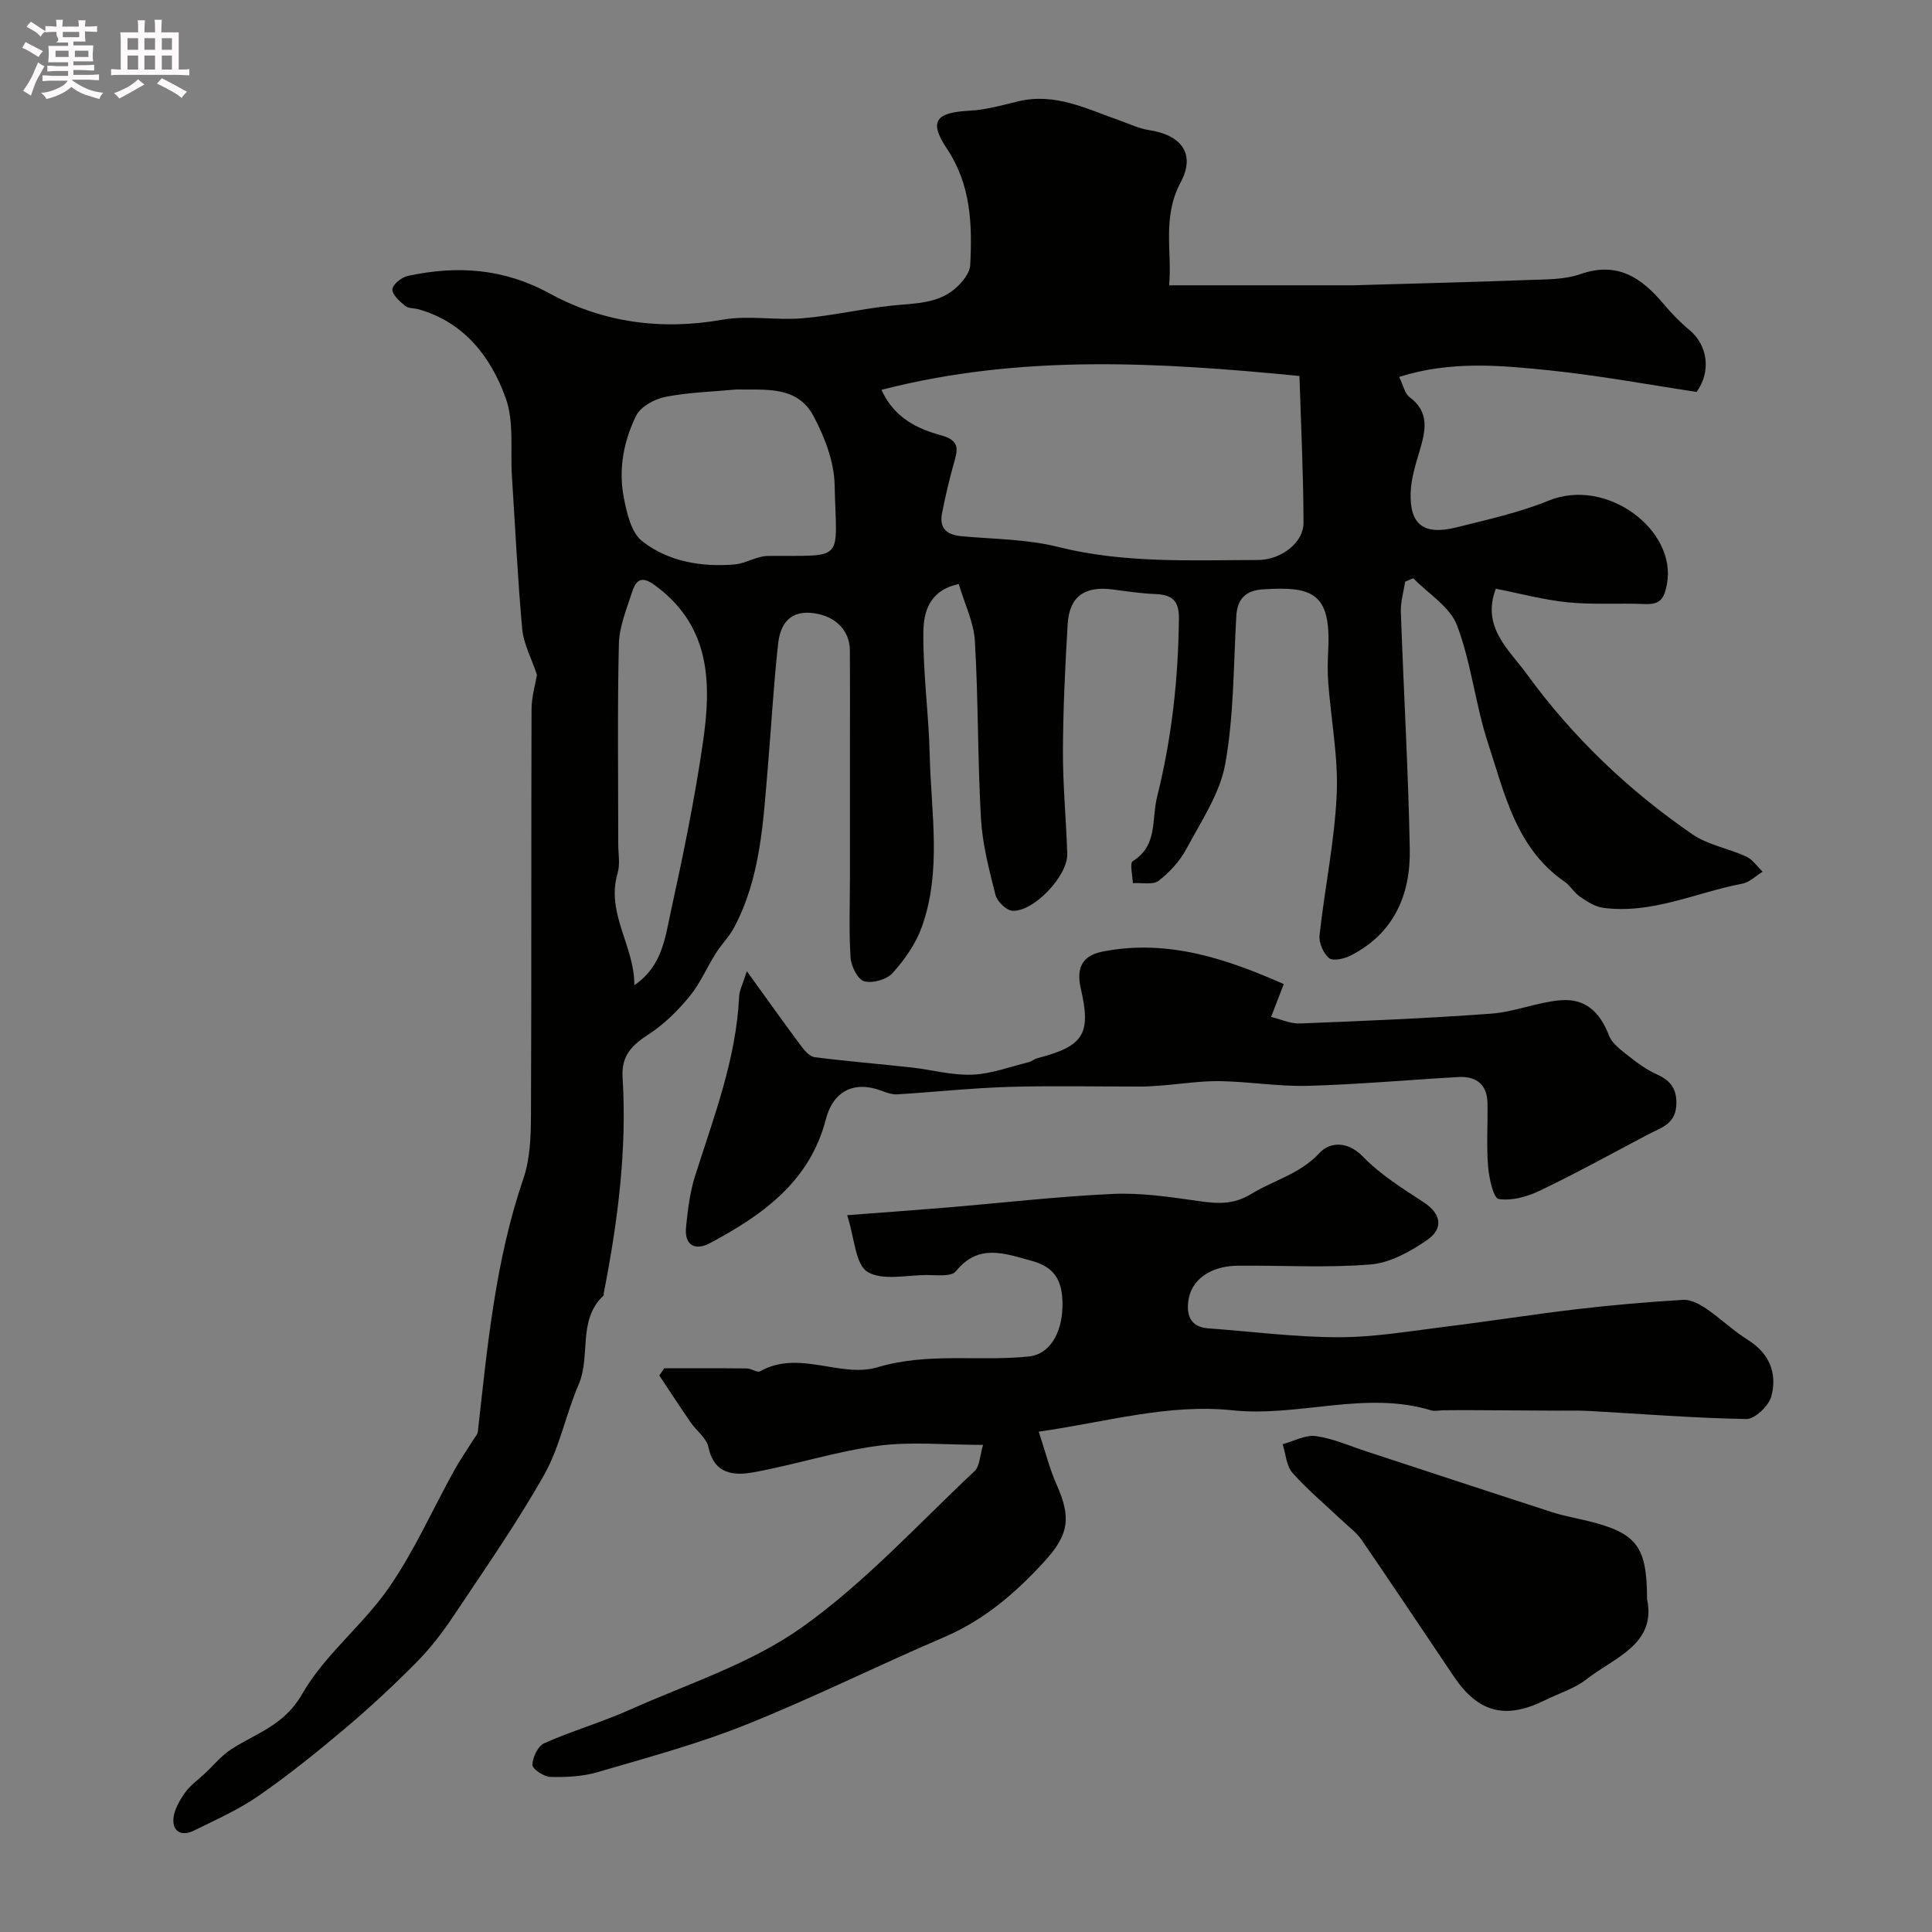
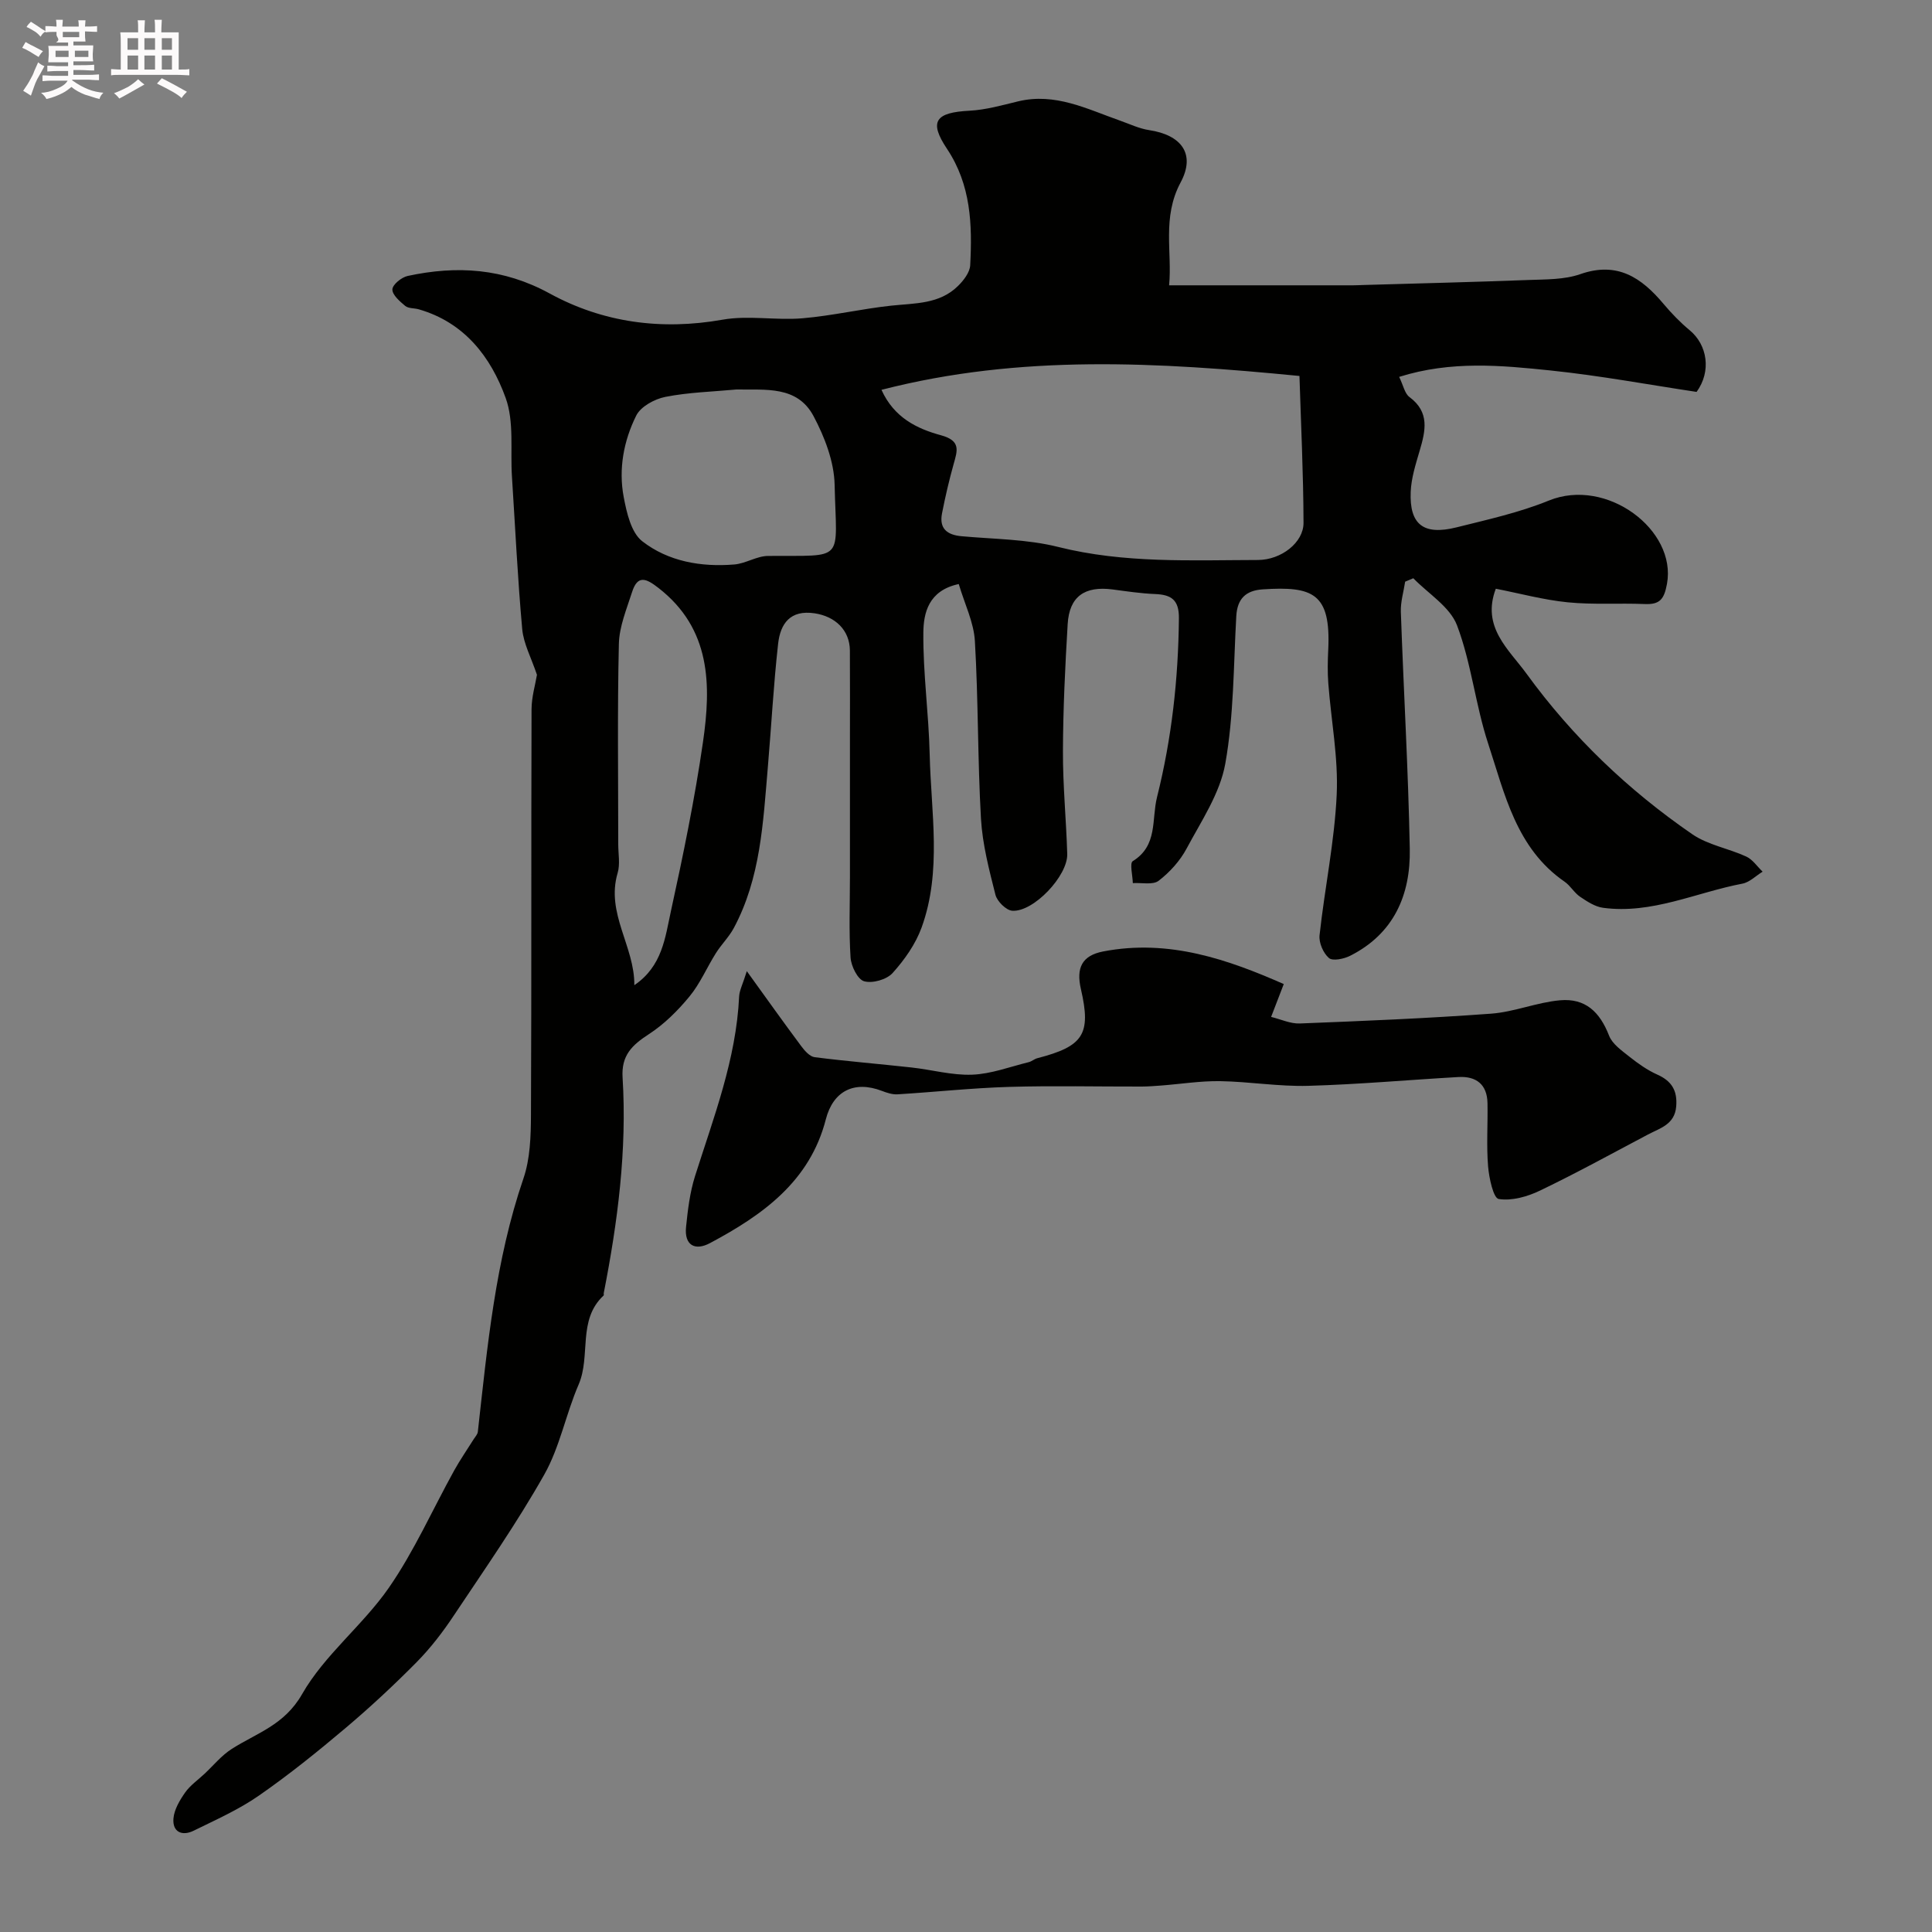
<svg xmlns="http://www.w3.org/2000/svg" enable-background="new 0 0 400 400" viewBox="0 0 400 400">
  <rect x="0" y="0" width="400" height="400" fill="#808080" stroke="none" />
  <path d="m6.8 9.5c.6.3 1.3.7 2.1 1.1-.4.4-.7.8-.9 1.2-.7-.4-1.3-.8-1.8-1.1s-1.1-.6-1.6-.8c.2-.4.5-.8.7-1.2.4.2.8.5 1.5.8zm.9 6.9c-.3.6-.5 1.1-.7 1.7s-.4 1.1-.6 1.7c-.6-.4-1.1-.7-1.6-1 .7-1 1.2-1.8 1.5-2.4.3-.5.6-1.1.8-1.7.3-.6.5-1.2.8-1.8.3.3.8.6 1.3.8-.7 1.3-1.2 2.2-1.5 2.7zm.1-11c.4.3 1 .7 1.7 1.1-.5.2-.8.6-1.1 1.1-.5-.6-1-1-1.4-1.2s-.9-.6-1.5-.8c.2-.4.5-.7.9-1.1.5.3.9.6 1.4.9zm10.5 13.1c1 .4 2 .6 3.1.7-.4.4-.7.8-.8 1.3-.9-.2-1.9-.6-3-.9-1-.4-2-.9-2.8-1.6-.5.4-1.1.9-1.9 1.3s-1.9.9-3.3 1.2c-.1-.3-.5-.8-1.1-1.3 1 0 2.1-.3 3.2-.8 1.2-.5 1.9-1 2.3-1.7h-3.2c-.4 0-1 0-2 .1v-1.2c1 0 1.7.1 2 .1h3.3v-1h-2.3c-.2 0-.9 0-2 .1v-1.2c1.2 0 1.9.1 2 .1h2.3v-.8h-4.1c0-.7.1-1.2.1-1.6 0-.5 0-1.1-.1-1.8h4.1v-.7h-2.5c1-.6.1-1.1.1-1.6v-.6h-.5c-.4 0-1 0-1.8.1v-1.3c1.2 0 1.9.1 2.1.1h.2c0-.3 0-.8-.1-1.4h1.4c0 .6-.1 1-.1 1.4h3.4c0-.4 0-.8-.1-1.3h1.5c0 .4-.1.9-.1 1.3.7 0 1.5 0 2.5-.1v1.2c-1 0-1.8-.1-2.5-.1v.6c0 .3 0 .8.1 1.5h-2.5v.8h4.1c0 .7-.1 1.3-.1 1.8s0 1 .1 1.5h-4.1v.8h1.4c.8 0 1.8 0 2.9-.1v1.2c-1 0-1.9-.1-2.8-.1h-1.5v1h3.2c.3 0 1 0 2.1-.1v1.2c-1.1 0-1.8-.1-2.1-.1h-3.4l-.1.1c1.4 1 2.4 1.5 3.4 1.9zm-4.1-6.7v-1.3h-2.7v1.3zm2.2-4.1v-1.1h-3.4v1.1zm1.9 4.1v-1.3h-2.8v1.3z" fill="#fcfafa" />
  <path d="m37 6.7v2.3 5.4c1 0 1.8 0 2.2-.1v1.3c-.6 0-1.5-.1-2.5-.1h-11.9c-.7 0-1.3 0-1.8.1v-1.3c.5 0 1.1.1 2 .1v-5.2c0-1 0-1.8-.1-2.5h3.7c0-1.3 0-2.1-.1-2.5h1.5c0 .4-.1 1.3-.1 2.5h2.2c0-1.2 0-2.1-.1-2.6h1.5c0 .4-.1 1.3-.1 2.6zm-12.3 13.7c-.3-.4-.7-.8-1.1-1.1 1.1-.4 2.1-.9 2.9-1.3.8-.5 1.5-1 2.1-1.6.4.4.9.8 1.3 1.1-2.5 1.4-4.2 2.4-5.2 2.9zm3.9-10.1v-2.4h-2.2v2.4zm0 4.1v-2.9h-2.2v2.9zm3.5-4.1v-2.4h-2.2v2.4zm0 4.1v-2.9h-2.2v2.9zm.4 2.9 1-1.1c.6.3 1.4.7 2.5 1.3s2 1.1 2.7 1.5c-.4.4-.8.8-1.1 1.3-.8-.8-2.5-1.7-5.1-3zm3.1-7v-2.4h-2.1v2.4zm0 4.1v-2.9h-2.1v2.9z" fill="#fcfafa" />
  <g fill="#010100">
    <path d="m111.17 139.71c-1.19-3.55-2.77-6.44-3.05-9.45-.95-10.52-1.45-21.09-2.13-31.64-.35-5.43.48-11.29-1.29-16.21-3.07-8.51-8.54-15.65-18-18.37-.94-.27-2.13-.15-2.8-.7-1.13-.94-2.7-2.3-2.66-3.43.04-1 1.9-2.51 3.18-2.78 10.18-2.19 19.79-1.61 29.4 3.64 11.01 6.02 23.11 7.66 35.76 5.42 5.36-.95 11.06.17 16.54-.29 6.17-.52 12.26-1.96 18.42-2.62 4.9-.52 9.97-.29 13.8-4.07 1.16-1.14 2.45-2.8 2.53-4.29.44-8.41.18-16.64-4.82-24.13-3.8-5.69-2.34-7.51 4.71-7.87 3.38-.18 6.73-1.14 10.05-1.94 7.66-1.84 14.27 1.6 21.1 4 1.99.7 3.95 1.65 6.01 1.96 6.7 1.01 9.67 4.95 6.51 10.84-3.88 7.24-1.71 14.48-2.38 21.29h38.09c.67 0 1.33-.04 2-.06 11.43-.33 22.87-.61 34.3-1.04 3.61-.14 7.42-.05 10.74-1.21 7.66-2.68 12.66.71 17.23 6.15 1.65 1.96 3.46 3.84 5.43 5.47 3.66 3.03 4.52 8.5 1.42 12.76-9.9-1.49-19.99-3.37-30.17-4.43-10.26-1.07-20.65-2.07-31.41 1.32.87 1.78 1.15 3.45 2.13 4.17 4.24 3.14 3.33 6.99 2.12 11.1-.82 2.79-1.74 5.66-1.86 8.53-.28 6.78 2.65 9.05 9.46 7.36 6.44-1.61 13.01-3.06 19.13-5.55 11.97-4.88 26.52 6.08 24.47 17.24-.59 3.21-1.49 4.31-4.61 4.18-5.32-.22-10.68.17-15.96-.36-4.99-.5-9.9-1.84-14.87-2.81-3.01 7.96 2.69 12.54 6.39 17.63 9.48 13.04 21.03 24.08 34.29 33.2 3.24 2.23 7.51 2.93 11.17 4.62 1.33.61 2.27 2.06 3.39 3.13-1.39.85-2.69 2.2-4.19 2.48-9.59 1.83-18.74 6.36-28.84 5-1.66-.22-3.3-1.3-4.75-2.28-1.22-.82-2-2.28-3.21-3.12-10.03-6.91-12.4-18.16-15.84-28.62-2.63-8-3.47-16.62-6.44-24.46-1.46-3.84-5.94-6.54-9.05-9.75-.56.24-1.12.47-1.69.71-.31 2.08-.96 4.16-.89 6.23.57 16.37 1.54 32.74 1.85 49.11.18 9.52-3.31 17.58-12.38 22.13-1.28.64-3.58 1.12-4.36.45-1.17-1.01-2.11-3.17-1.94-4.72 1.06-9.72 3.1-19.38 3.55-29.11.35-7.64-1.16-15.37-1.74-23.06-.18-2.32-.12-4.67-.01-7 .55-11.64-3.17-13.12-13.55-12.44-3.54.23-5.29 1.95-5.49 5.56-.58 10.21-.49 20.55-2.28 30.55-1.1 6.14-4.97 11.87-8.01 17.56-1.36 2.55-3.49 4.9-5.78 6.66-1.2.92-3.53.37-5.35.49-.04-1.57-.69-4.14-.01-4.55 5.22-3.23 3.86-8.62 5.02-13.25 3.05-12.18 4.41-24.5 4.53-37.04.04-3.8-1.57-4.88-4.93-5.01-2.94-.12-5.87-.56-8.79-.95-5.81-.76-8.97 1.47-9.31 7.17-.52 8.75-.95 17.52-.98 26.29-.03 7.1.68 14.2.89 21.3.14 4.53-6.99 12.07-11.38 11.76-1.27-.09-3.13-1.94-3.48-3.29-1.31-5.18-2.69-10.46-3-15.76-.7-12.25-.54-24.54-1.26-36.79-.23-3.89-2.12-7.68-3.34-11.8-6.3 1.34-7.29 6.04-7.33 10.06-.08 8.39 1.12 16.79 1.31 25.19.27 11.99 2.57 24.15-1.67 35.86-1.25 3.44-3.54 6.69-6.01 9.43-1.22 1.35-4.16 2.19-5.89 1.7-1.33-.37-2.69-3.12-2.81-4.9-.36-5.51-.13-11.05-.13-16.58 0-9.33 0-18.67 0-28 0-6.33.03-12.67-.01-19-.03-4.22-3.04-7.06-7.29-7.7-5.1-.77-7.11 2.18-7.57 6.31-.95 8.5-1.4 17.06-2.13 25.58-.98 11.39-1.48 22.91-7.06 33.3-1 1.85-2.57 3.38-3.7 5.18-1.87 2.97-3.26 6.3-5.47 8.97-2.42 2.94-5.24 5.74-8.41 7.8-3.46 2.25-5.72 4.37-5.43 8.97.93 15.05-1.01 29.9-3.9 44.64-.03.16.06.41-.03.49-5.46 5.07-2.6 12.48-5.17 18.43-2.64 6.1-3.88 12.91-7.11 18.64-5.68 10.06-12.33 19.58-18.75 29.21-2.26 3.4-4.79 6.7-7.65 9.6-4.69 4.75-9.6 9.32-14.7 13.63-5.81 4.91-11.76 9.71-18 14.04-4.17 2.9-8.91 5-13.5 7.26-2.38 1.17-4.41.28-4.18-2.52.15-1.86 1.3-3.79 2.42-5.39 1.05-1.49 2.65-2.59 4.01-3.87 1.86-1.74 3.51-3.79 5.62-5.14 5.19-3.32 10.91-4.93 14.58-11.35 4.63-8.12 12.59-14.27 17.98-22.05 5.24-7.57 9.02-16.14 13.5-24.24 1.23-2.22 2.69-4.32 4.04-6.48.32-.51.81-1.01.87-1.55 1.98-17.69 3.61-35.41 9.44-52.44 1.4-4.09 1.54-8.75 1.56-13.15.13-28 .03-56 .12-83.99.01-2.57.78-5.09 1.12-7.15zm71.33-59c2.6 5.78 7.4 8.07 12.33 9.41 4.14 1.13 3.4 3.16 2.61 5.96-.94 3.37-1.74 6.79-2.41 10.23-.6 3.13 1.05 4.44 4.06 4.71 6.69.61 13.55.6 20 2.22 13.69 3.43 27.51 2.73 41.34 2.7 4.85-.01 9.46-3.63 9.45-7.68-.03-10.34-.54-20.68-.84-30.42-29.25-2.85-57.73-4.55-86.54 2.87zm-30.04-.07c-4.91.46-9.89.58-14.7 1.53-2.24.44-5.11 2-6.04 3.88-2.59 5.21-3.69 11.04-2.59 16.85.61 3.24 1.54 7.36 3.83 9.15 5.4 4.21 12.2 5.38 19.06 4.82 2.37-.19 4.67-1.76 7.01-1.77 16.15-.14 14.13 1.49 13.77-14.75-.11-4.78-2.06-9.86-4.35-14.17-3.39-6.4-9.98-5.42-15.99-5.54zm-21.13 123.33c5.81-3.94 6.38-9.88 7.57-15.3 2.54-11.6 4.94-23.26 6.64-35 1.72-11.83 1.68-23.48-9.21-31.94-2.53-1.97-4.31-2.79-5.47.86-1.13 3.53-2.65 7.14-2.73 10.74-.32 13.81-.13 27.64-.13 41.46 0 2 .42 4.13-.13 5.97-2.46 8.35 3.55 15.21 3.46 23.21z" />
-     <path d="m203.53 299.15c-7.8 0-14.9-.73-21.78.19-8.66 1.16-17.1 3.91-25.72 5.48-4.07.74-8.18.44-9.36-5.21-.39-1.88-2.48-3.38-3.68-5.12-2.21-3.21-4.33-6.47-6.49-9.71.34-.5.68-.99 1.02-1.49 5.7 0 11.41-.03 17.11.03.93.01 2.15.93 2.75.59 8.06-4.54 16.62 1.46 24.33-.84 10.47-3.12 20.94-1.14 31.33-2.23 4.23-.44 6.8-4.73 6.93-10.29.14-5.55-1.73-8.25-6.42-9.52-5.52-1.49-10.93-3.67-15.66 2.19-.94 1.16-4.03.75-6.13.76-4.15.03-9.16 1.21-12.19-.68-2.48-1.55-2.61-6.87-4.17-11.71 7.29-.56 13.94-1.03 20.57-1.58 11.47-.96 22.92-2.29 34.4-2.82 5.86-.27 11.81.62 17.66 1.46 3.93.56 7.29.84 11.05-1.47 4.65-2.85 10.07-4.1 14.1-8.46 2.12-2.29 5.8-2.58 9.06.8 3.58 3.71 8.15 6.53 12.52 9.4 3.75 2.46 4.02 5.5.78 7.76-3.47 2.41-7.69 4.77-11.76 5.11-9.1.75-18.31.17-27.48.26-5.84.05-9.8 3-10.3 7.51-.34 3.06.71 5.21 4.17 5.46 9.03.66 18.07 1.85 27.1 1.84 7.49-.01 14.98-1.32 22.46-2.24 8.91-1.1 17.77-2.51 26.68-3.56 7.34-.86 14.72-1.5 22.09-1.94 1.56-.09 3.37.88 4.75 1.82 2.97 2.02 5.59 4.57 8.63 6.47 4.51 2.83 6.12 6.96 4.85 11.7-.52 1.96-3.4 4.7-5.16 4.68-10.88-.18-21.74-1.07-32.61-1.67-2.16-.12-4.33-.05-6.49-.06-5.86-.04-11.72-.08-17.59-.1-2.02-.01-4.05 0-6.07.02-.83.01-1.73.25-2.49.02-13.71-4.16-27.43 1.43-41.11-.01-13.4-1.41-26.09 2.42-40.15 4.42 1.35 4.07 2.23 7.66 3.71 10.99 3.03 6.82 2.57 10.3-2.55 15.9-5.95 6.5-12.46 12.11-20.74 15.65-13.79 5.9-27.25 12.62-41.16 18.18-9.94 3.98-20.36 6.77-30.66 9.79-3.09.9-6.48 1.06-9.72.97-1.34-.04-3.73-1.65-3.71-2.49.04-1.56 1.14-3.91 2.44-4.48 5.79-2.57 11.93-4.35 17.71-6.93 12.04-5.38 25.03-9.53 35.61-17.04 13.03-9.24 24.04-21.34 35.77-32.36 1.11-1.05 1.1-3.21 1.77-5.44z" />
    <path d="m154.62 201.07c4.21 5.83 7.69 10.73 11.28 15.54.71.95 1.75 2.14 2.77 2.27 6.66.85 13.36 1.39 20.04 2.13 4.21.46 8.42 1.66 12.59 1.49 3.92-.15 7.8-1.64 11.68-2.59.62-.15 1.16-.66 1.79-.82 9.49-2.46 11.2-4.9 9.02-14.31-1.02-4.42.24-6.94 4.6-7.79 13.69-2.65 26.01 1.74 37.4 6.75-.98 2.54-1.8 4.67-2.62 6.8 1.99.48 4 1.44 5.96 1.36 13.2-.52 26.4-1.06 39.57-2.03 4.8-.35 9.47-2.34 14.27-2.77 5.26-.47 8.25 2.39 10.17 7.32.68 1.75 2.64 3.1 4.23 4.37 1.78 1.41 3.69 2.77 5.75 3.69 3.01 1.34 4.19 3.34 3.92 6.6-.31 3.74-3.33 4.48-5.85 5.81-7.42 3.92-14.77 7.97-22.33 11.6-2.61 1.26-5.85 2.18-8.57 1.75-1.1-.17-2-4.36-2.2-6.78-.35-4.33-.04-8.7-.12-13.06-.07-3.89-2.34-5.63-6.05-5.41-10.36.59-20.71 1.53-31.07 1.82-6.06.17-12.15-.87-18.24-.97-4.08-.06-8.16.6-12.24.91-1.32.1-2.65.2-3.97.21-9.16.02-18.32-.2-27.48.07-7.72.23-15.41 1.07-23.12 1.54-1.05.06-2.19-.32-3.21-.71-5.75-2.2-10.1.03-11.61 5.88-3.31 12.89-13.11 19.83-23.98 25.63-3.09 1.65-5.35.48-4.96-3.34.36-3.53.79-7.14 1.85-10.5 3.87-12.23 8.54-24.23 9.14-37.26.08-1.27.77-2.55 1.59-5.2z" />
-     <path d="m341 331.03c2 9.41-6.73 12.1-12.54 16.65-2.49 1.95-5.75 2.92-8.65 4.36-8.1 4.01-13.75 2.55-18.77-4.89-6.37-9.44-12.68-18.92-19.12-28.32-1-1.46-2.51-2.57-3.81-3.8-3.53-3.34-7.29-6.47-10.51-10.08-1.28-1.44-1.39-3.93-2.04-5.94 2.3-.62 4.71-1.99 6.88-1.68 3.62.51 7.09 2.07 10.61 3.22 12.77 4.18 25.53 8.4 38.32 12.54 2.45.79 5.02 1.23 7.53 1.85 9.93 2.46 12.1 5.21 12.1 16.09z" />
  </g>
</svg>